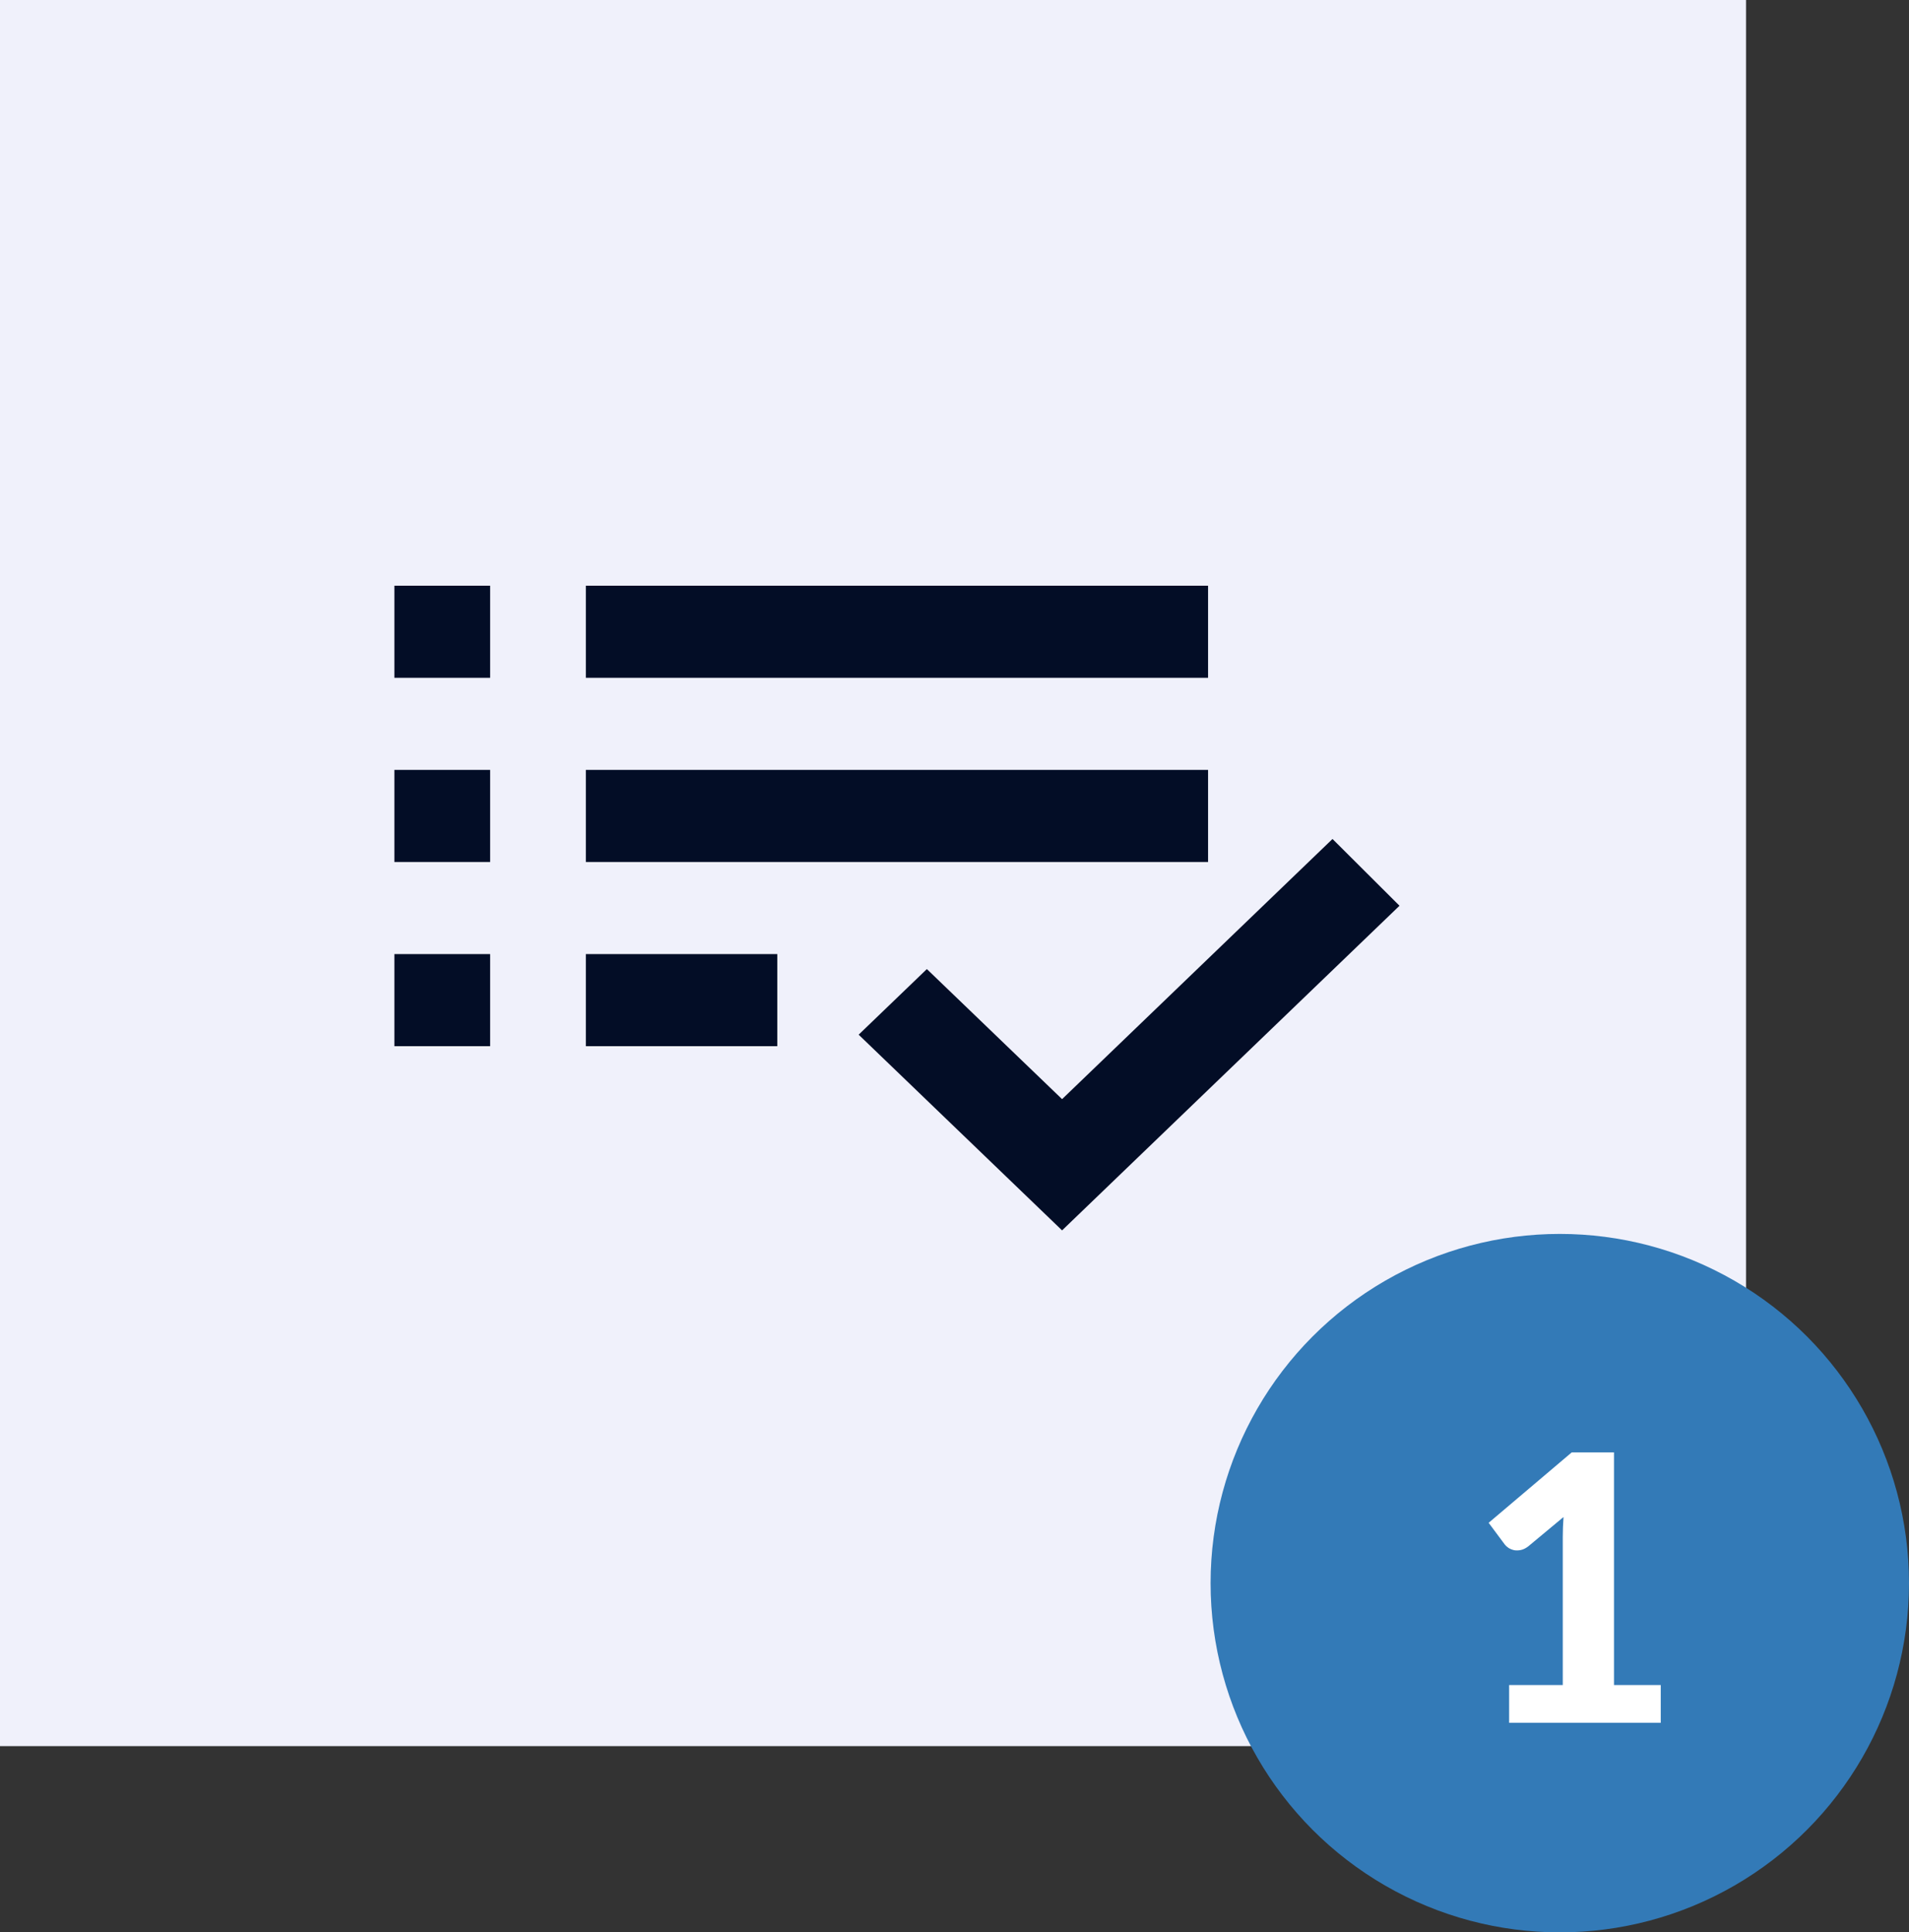
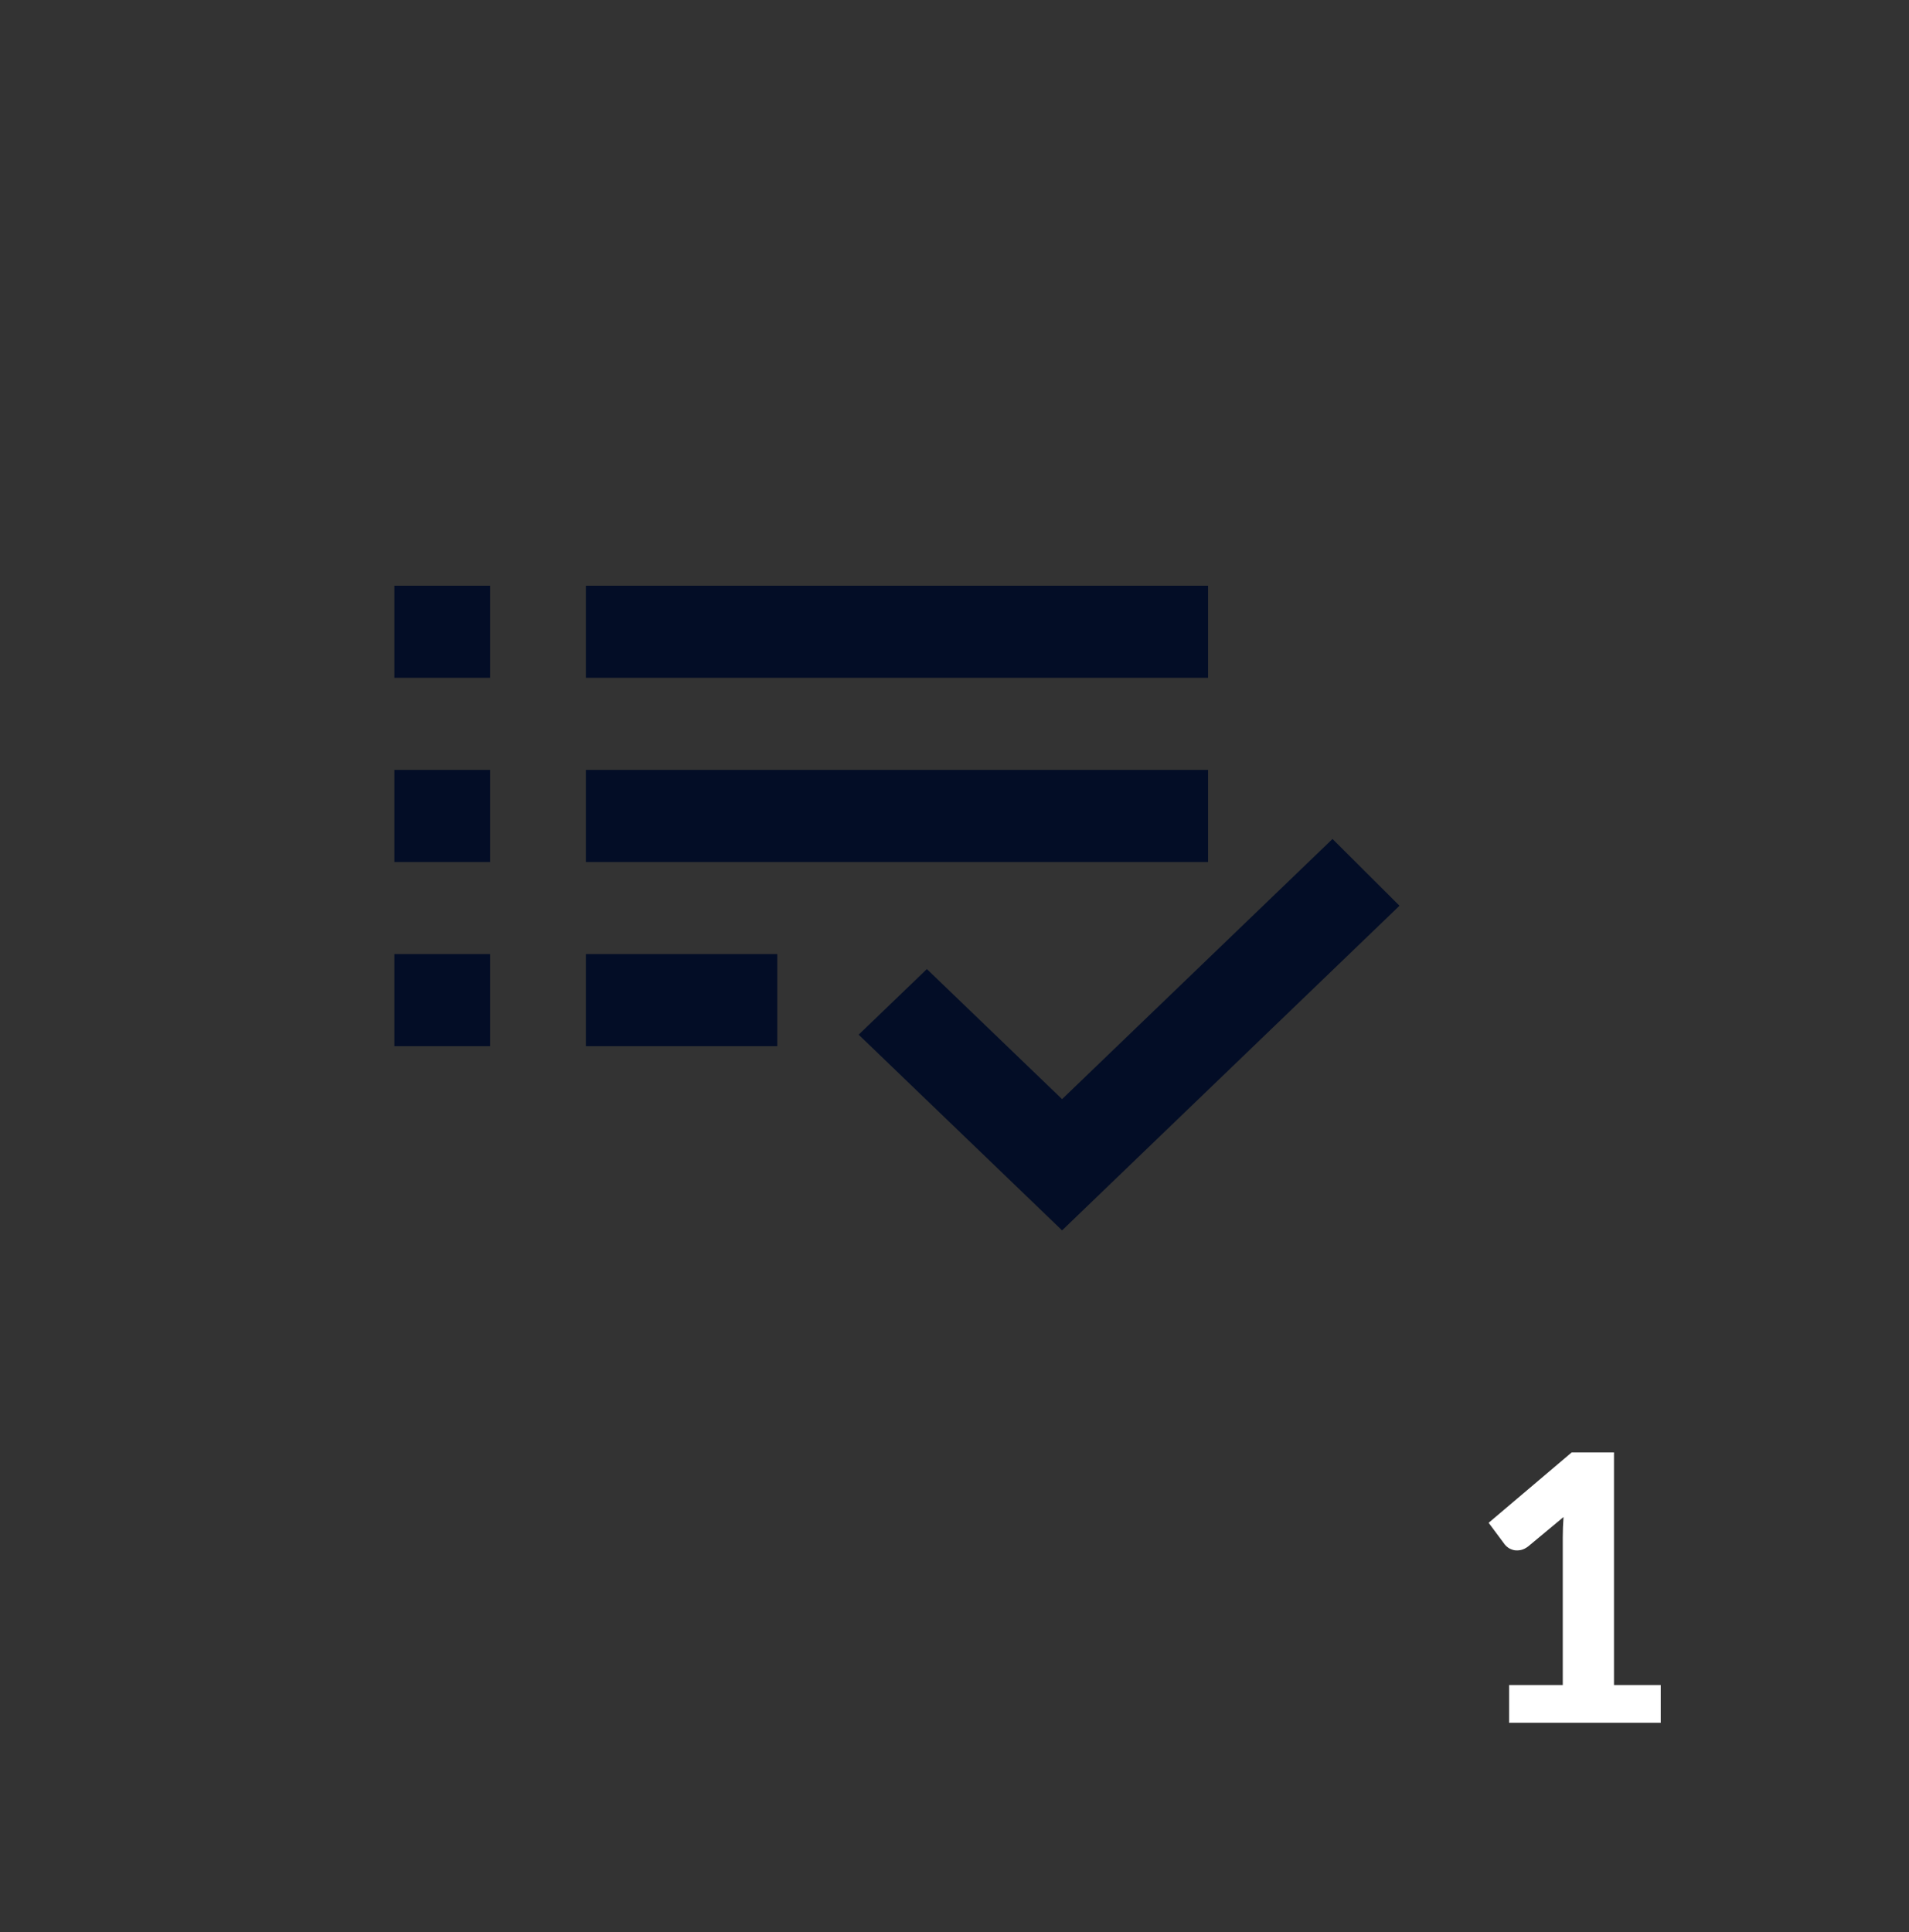
<svg xmlns="http://www.w3.org/2000/svg" width="82" height="83" viewBox="0 0 82 83" fill="none">
  <rect x="0" y="0" width="82" height="83" fill="#333333" stroke="none" />
-   <rect width="75" height="75" fill="#F0F1FB" />
-   <path d="M16.941 44.937V40.981H21.053V44.937H16.941ZM16.941 37.025V33.07H21.053V37.025H16.941ZM16.941 29.114V25.158H21.053V29.114H16.941ZM25.165 44.937V40.981H33.388V44.937H25.165ZM25.165 37.025V33.07H51.892V37.025H25.165ZM25.165 29.114V25.158H51.892V29.114H25.165ZM45.621 52.848L36.883 44.442L39.813 41.624L45.621 47.211L57.237 36.036L60.115 38.904L45.621 52.848Z" fill="#030D26" />
-   <circle cx="67" cy="68" r="15" fill="#337AB7" />
+   <path d="M16.941 44.937V40.981H21.053V44.937H16.941ZM16.941 37.025V33.07H21.053V37.025H16.941ZM16.941 29.114V25.158H21.053V29.114H16.941ZM25.165 44.937V40.981H33.388V44.937H25.165ZM25.165 37.025V33.07H51.892V37.025ZM25.165 29.114V25.158H51.892V29.114H25.165ZM45.621 52.848L36.883 44.442L39.813 41.624L45.621 47.211L57.237 36.036L60.115 38.904L45.621 52.848Z" fill="#030D26" />
  <path d="M71.336 72.376V74H64.824V72.376H67.128V66.024C67.128 65.885 67.131 65.744 67.136 65.6C67.141 65.456 67.149 65.309 67.16 65.16L65.64 66.424C65.533 66.504 65.429 66.555 65.328 66.576C65.227 66.597 65.131 66.6 65.04 66.584C64.949 66.563 64.869 66.531 64.8 66.488C64.731 66.44 64.677 66.392 64.64 66.344L63.944 65.408L67.512 62.384H69.328V72.376H71.336Z" fill="white" />
</svg>